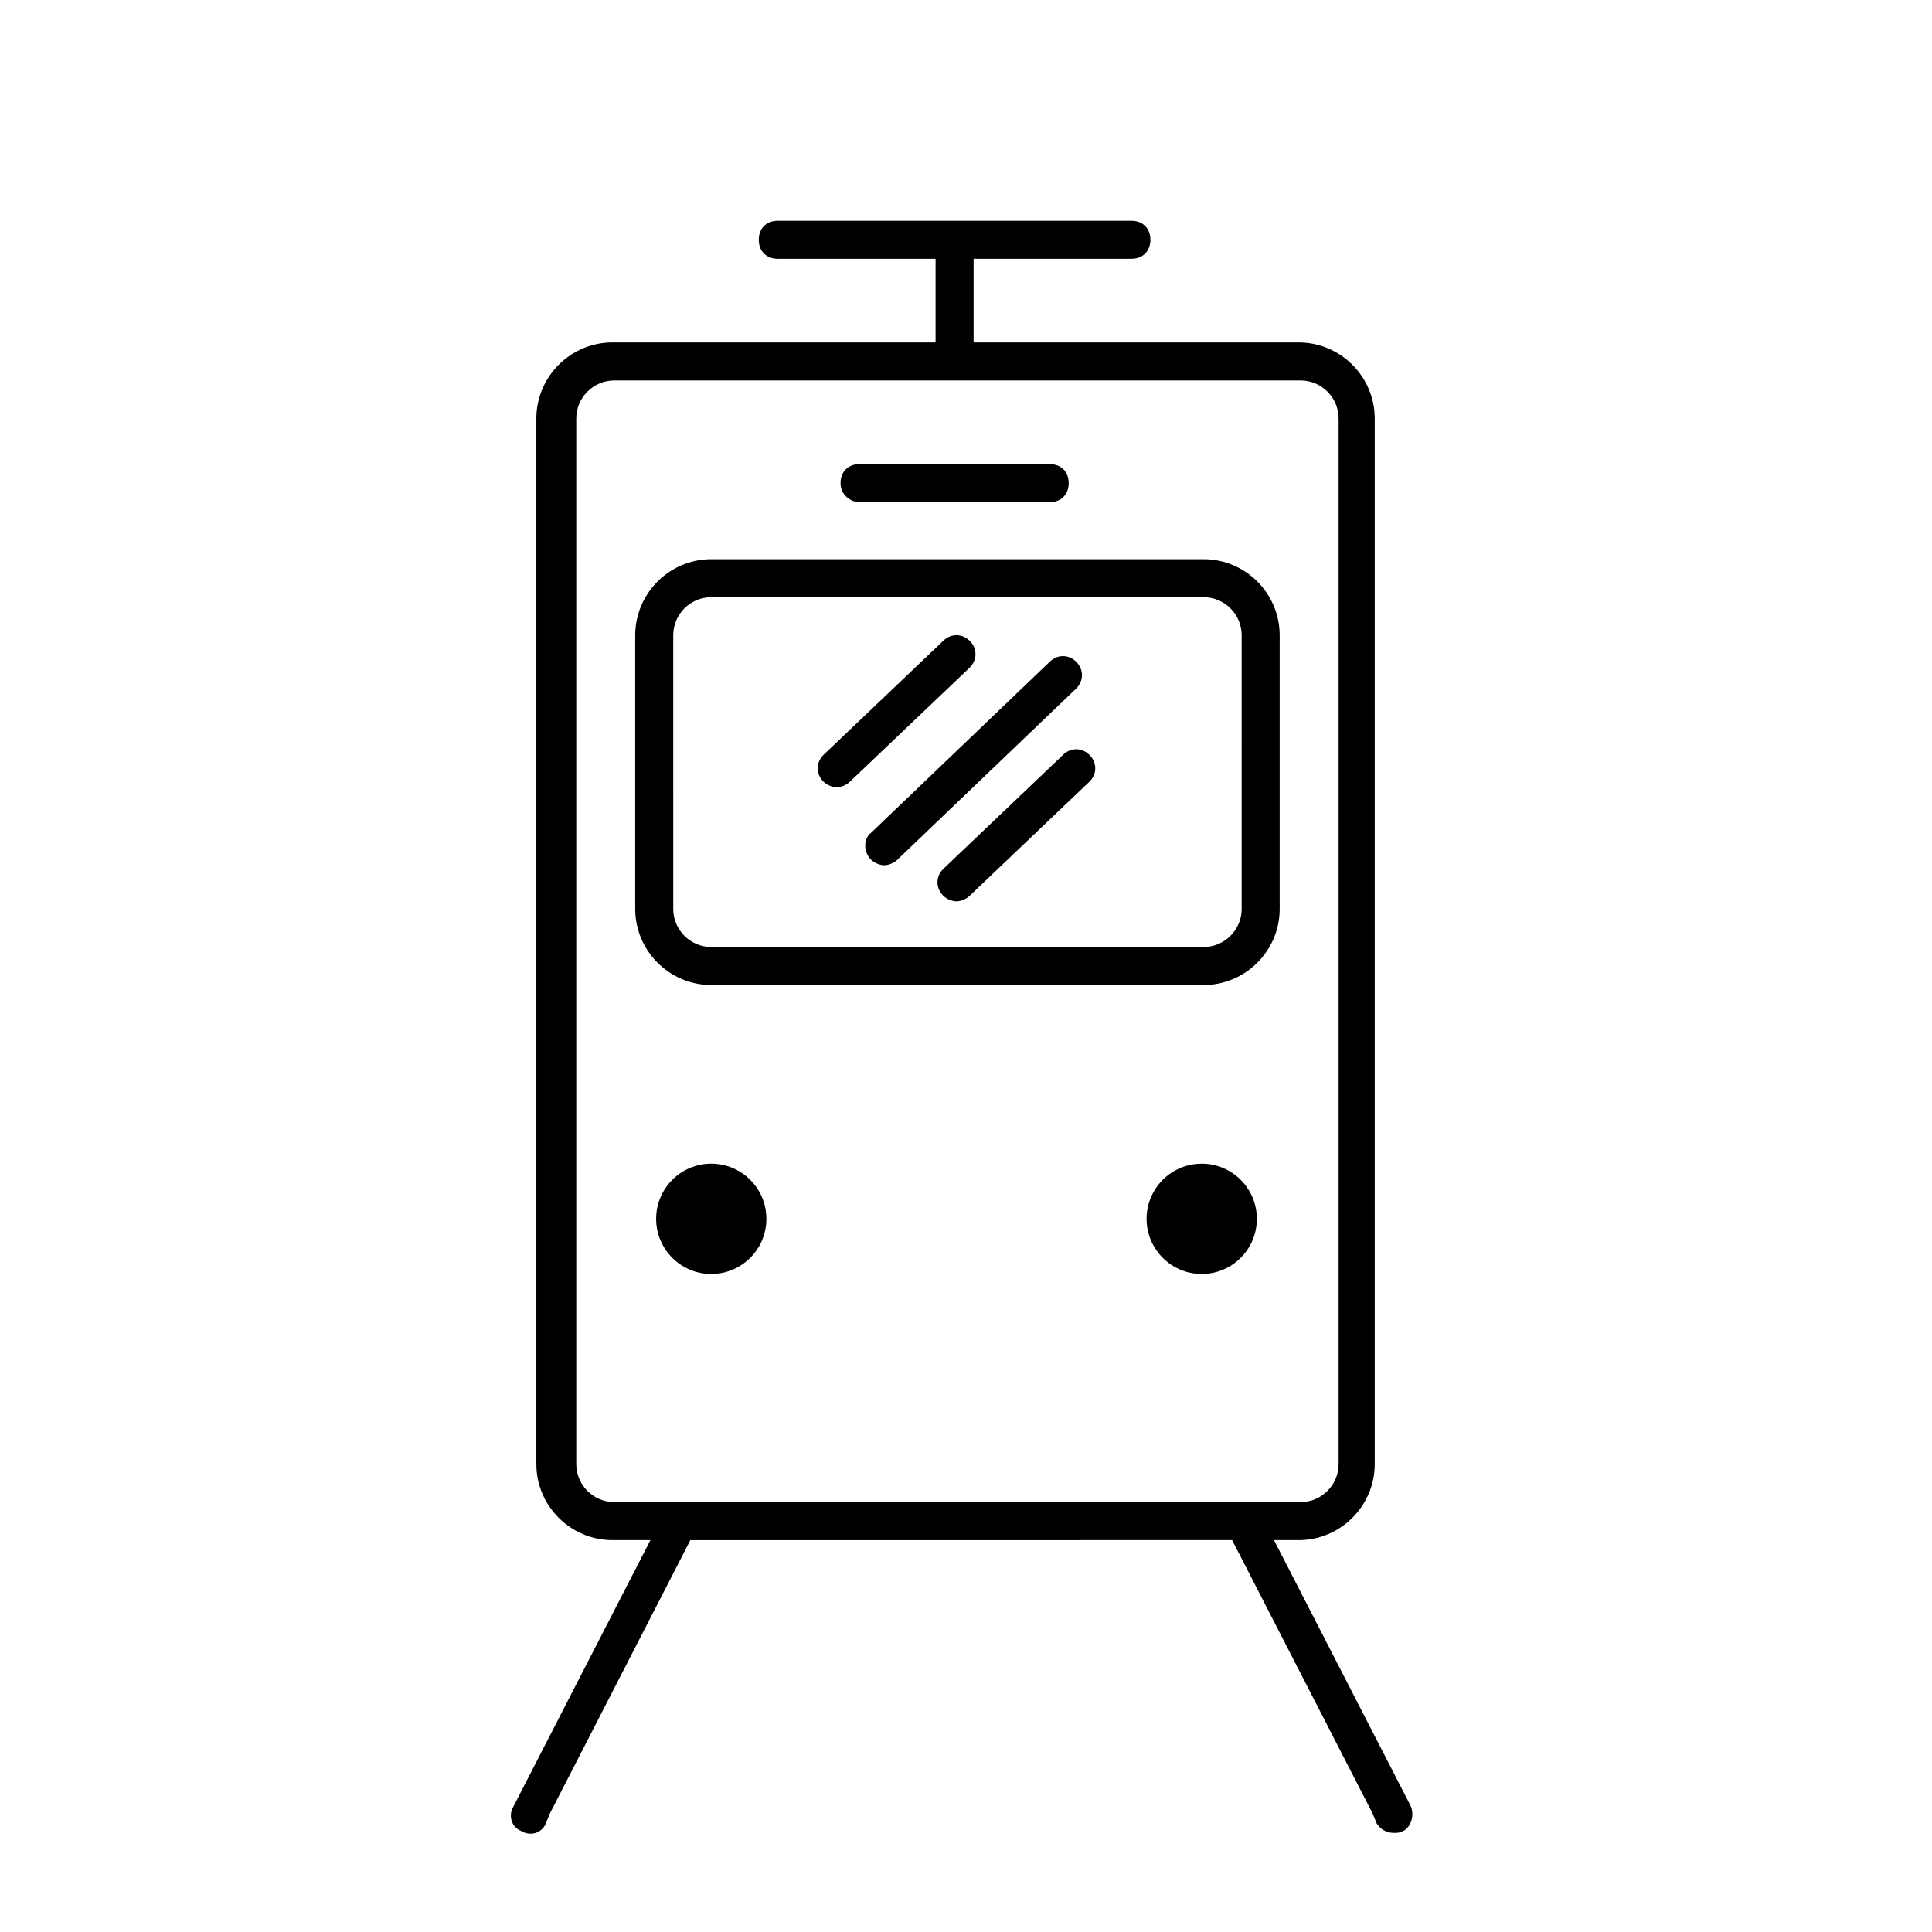
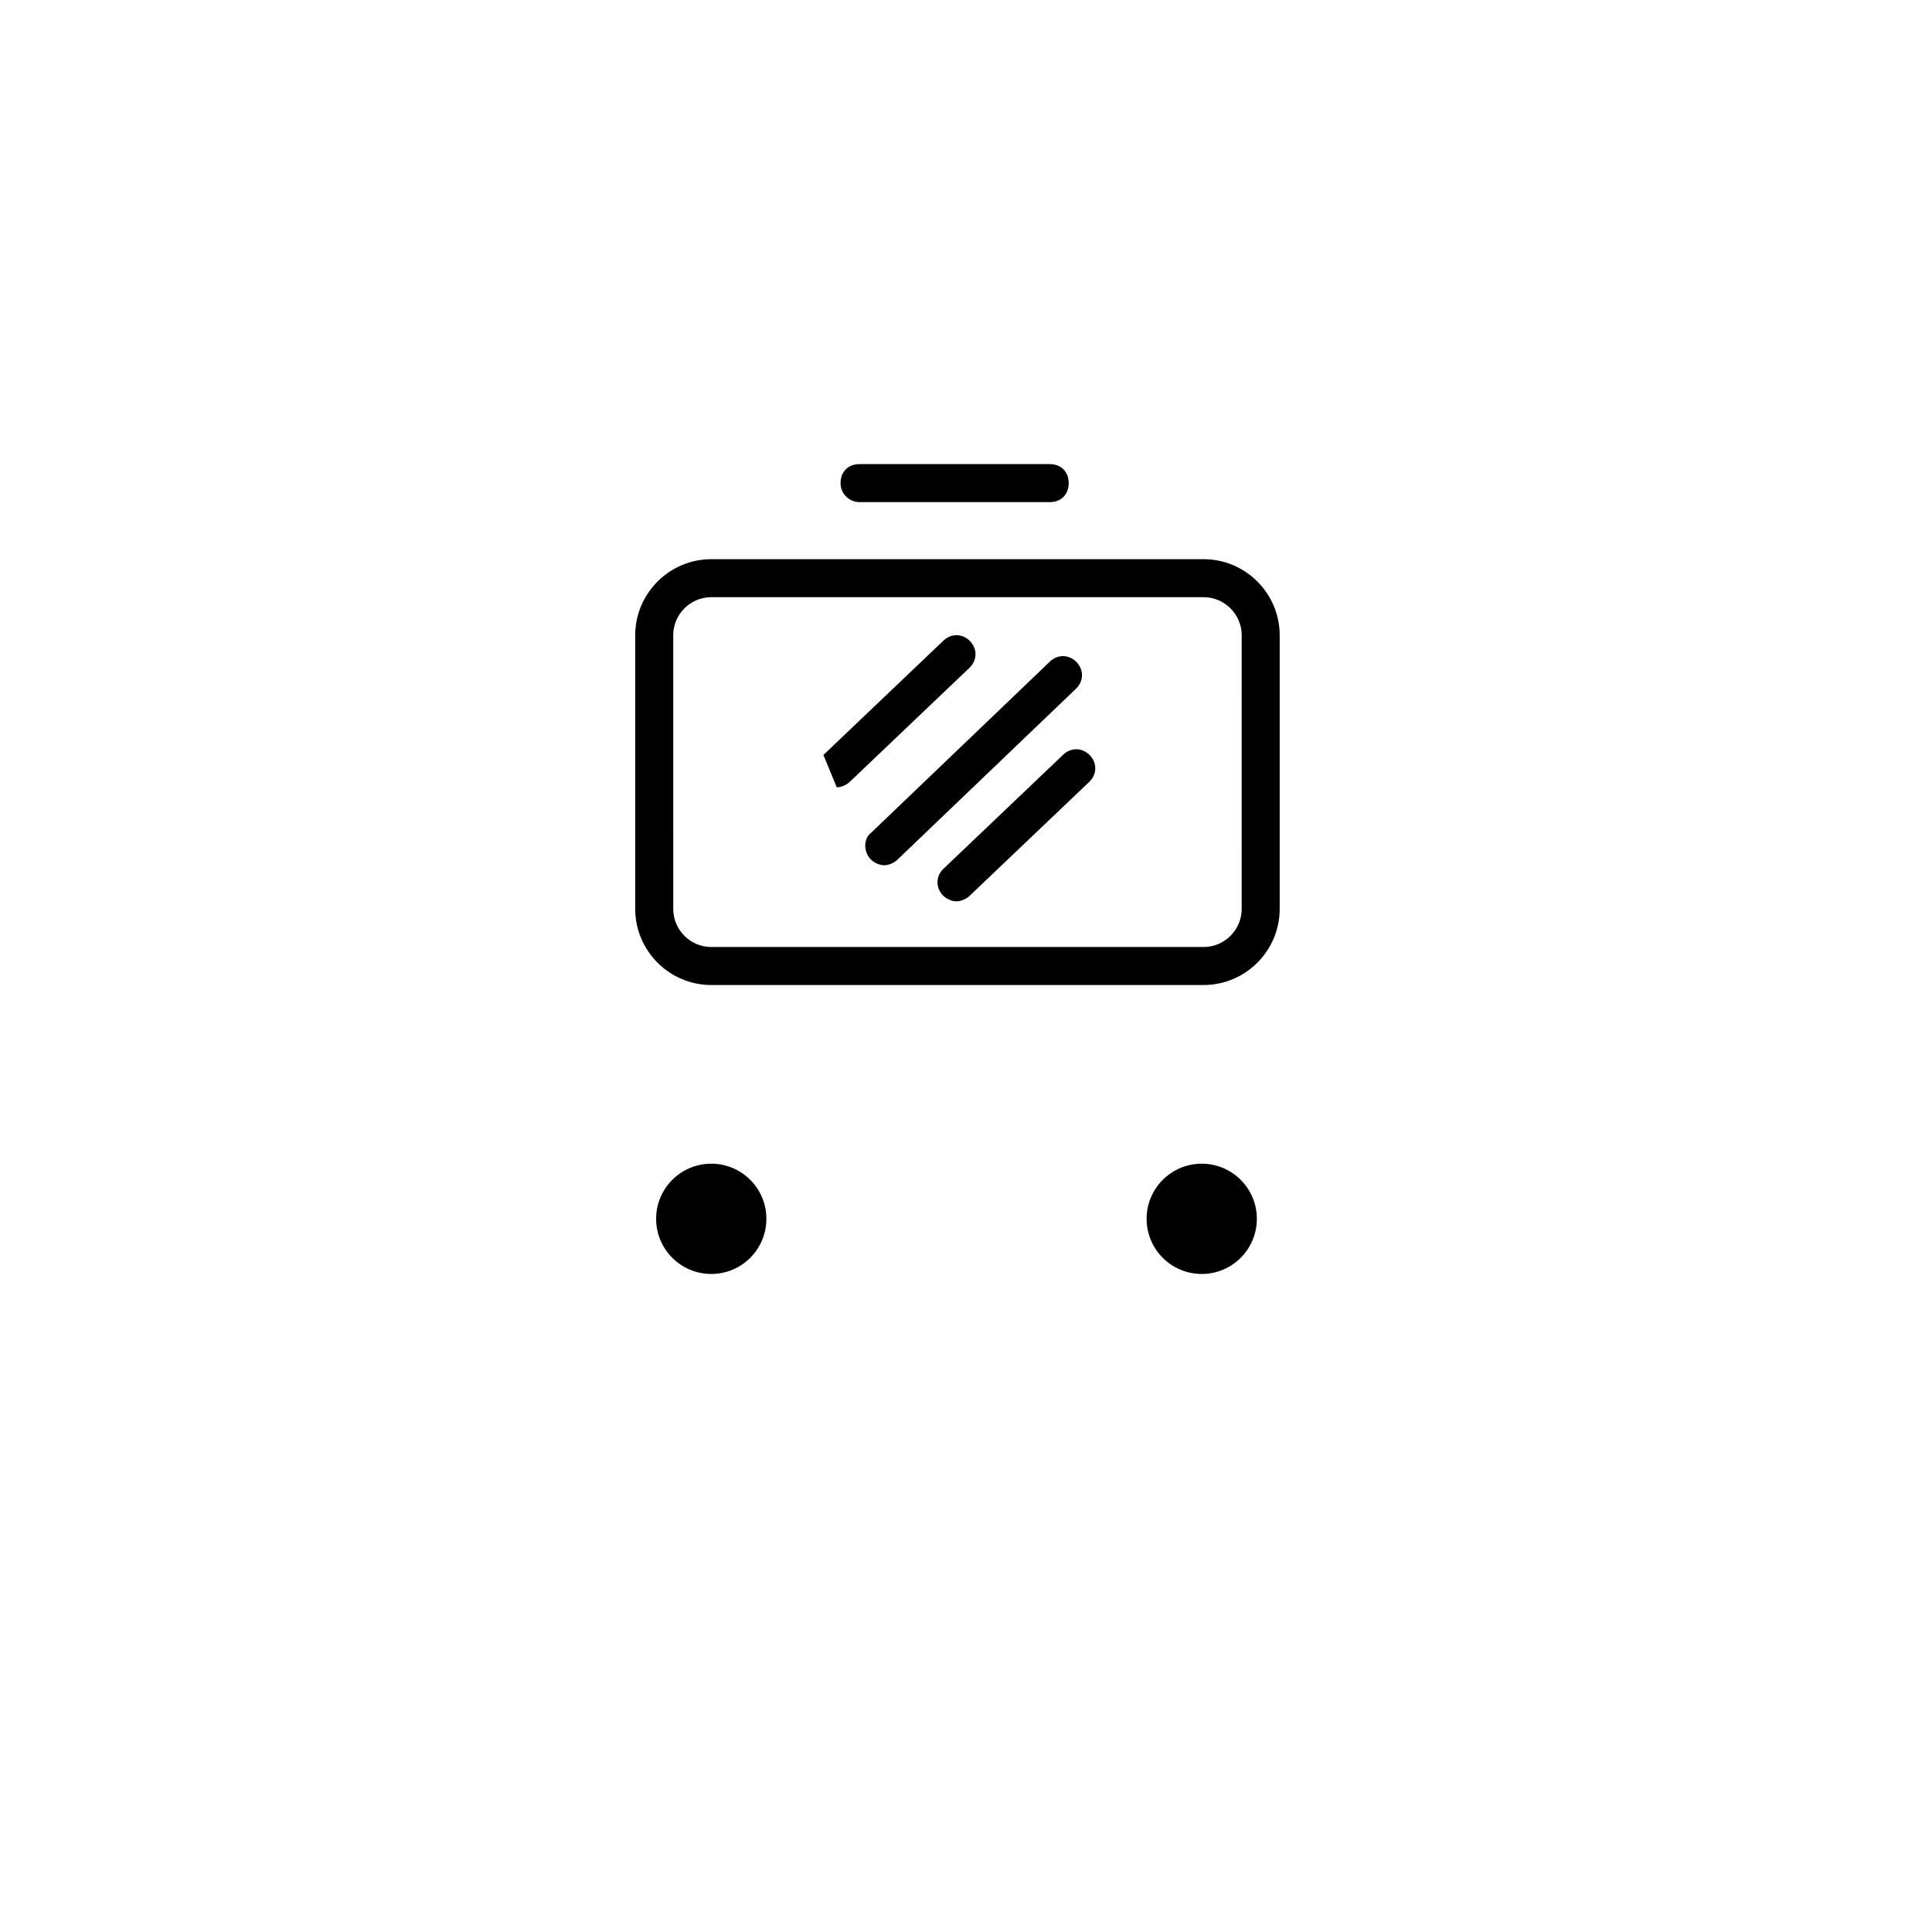
<svg xmlns="http://www.w3.org/2000/svg" fill="#000000" width="800px" height="800px" version="1.1" viewBox="144 144 512 512">
  <g>
-     <path d="m517.89 622.68-36.273-70.535h6.551c11.082 0 20.152-9.07 20.152-20.152v-277.09c0-11.082-9.07-20.152-20.152-20.152h-86.152v-22.168h41.816c3.023 0 5.039-2.016 5.039-5.039 0-3.023-2.016-5.039-5.039-5.039h-93.711c-3.023 0-5.039 2.016-5.039 5.039 0 3.023 2.016 5.039 5.039 5.039h41.816v22.168h-85.648c-11.082 0-20.152 9.07-20.152 20.152v277.09c0 11.082 9.07 20.152 20.152 20.152h10.078l-36.273 70.535c-1.512 2.519-0.504 5.543 2.016 6.551 2.519 1.512 5.543 0.504 6.551-2.016l1.008-2.519 37.281-72.547 143.58-0.004 37.281 72.547 1.008 2.519c1.008 1.512 2.519 2.519 4.535 2.519 1.008 0 1.512 0 2.519-0.504 2.016-1.008 3.023-4.027 2.016-6.547zm-184.9-80.609h-26.199c-5.543 0-10.078-4.535-10.078-10.078v-277.09c0-5.543 4.535-10.078 10.078-10.078h181.88c5.543 0 10.078 4.535 10.078 10.078v277.09c0 5.543-4.535 10.078-10.078 10.078z" />
    <path d="m332.49 405.04h130.49c11.082 0 20.152-9.07 20.152-20.152v-72.547c0-11.082-9.07-20.152-20.152-20.152h-130.49c-11.082 0-20.152 9.07-20.152 20.152v72.547c0 11.086 9.066 20.152 20.152 20.152zm-10.078-92.699c0-5.543 4.535-10.078 10.078-10.078h130.49c5.543 0 10.078 4.535 10.078 10.078l-0.004 72.547c0 5.543-4.535 10.078-10.078 10.078h-130.48c-5.543 0-10.078-4.535-10.078-10.078z" />
    <path d="m371.79 277.07h50.383c3.023 0 5.039-2.016 5.039-5.039s-2.016-5.039-5.039-5.039h-50.383c-3.023 0-5.039 2.016-5.039 5.039s2.519 5.039 5.039 5.039z" />
    <path d="m347.1 467c0 8.07-6.539 14.613-14.609 14.613-8.07 0-14.609-6.543-14.609-14.613 0-8.066 6.539-14.609 14.609-14.609 8.07 0 14.609 6.543 14.609 14.609" />
    <path d="m477.08 467c0 8.07-6.543 14.613-14.609 14.613-8.07 0-14.613-6.543-14.613-14.613 0-8.066 6.543-14.609 14.613-14.609 8.066 0 14.609 6.543 14.609 14.609" />
    <path d="m374.81 371.79c1.008 1.008 2.519 1.512 3.527 1.512 1.008 0 2.519-0.504 3.527-1.512l47.359-45.344c2.016-2.016 2.016-5.039 0-7.055s-5.039-2.016-7.055 0l-47.359 45.344c-2.016 1.512-2.016 5.039 0 7.055z" />
    <path d="m425.69 344.07-31.738 30.23c-2.016 2.016-2.016 5.039 0 7.055 1.008 1.008 2.519 1.512 3.527 1.512 1.008 0 2.519-0.504 3.527-1.512l31.738-30.23c2.016-2.016 2.016-5.039 0-7.055s-5.039-2.016-7.055 0z" />
-     <path d="m365.74 352.64c1.008 0 2.519-0.504 3.527-1.512l31.738-30.23c2.016-2.016 2.016-5.039 0-7.055s-5.039-2.016-7.055 0l-31.738 30.23c-2.016 2.016-2.016 5.039 0 7.055 1.008 1.008 2.519 1.512 3.527 1.512z" />
+     <path d="m365.74 352.64c1.008 0 2.519-0.504 3.527-1.512l31.738-30.23c2.016-2.016 2.016-5.039 0-7.055s-5.039-2.016-7.055 0l-31.738 30.23z" />
  </g>
</svg>